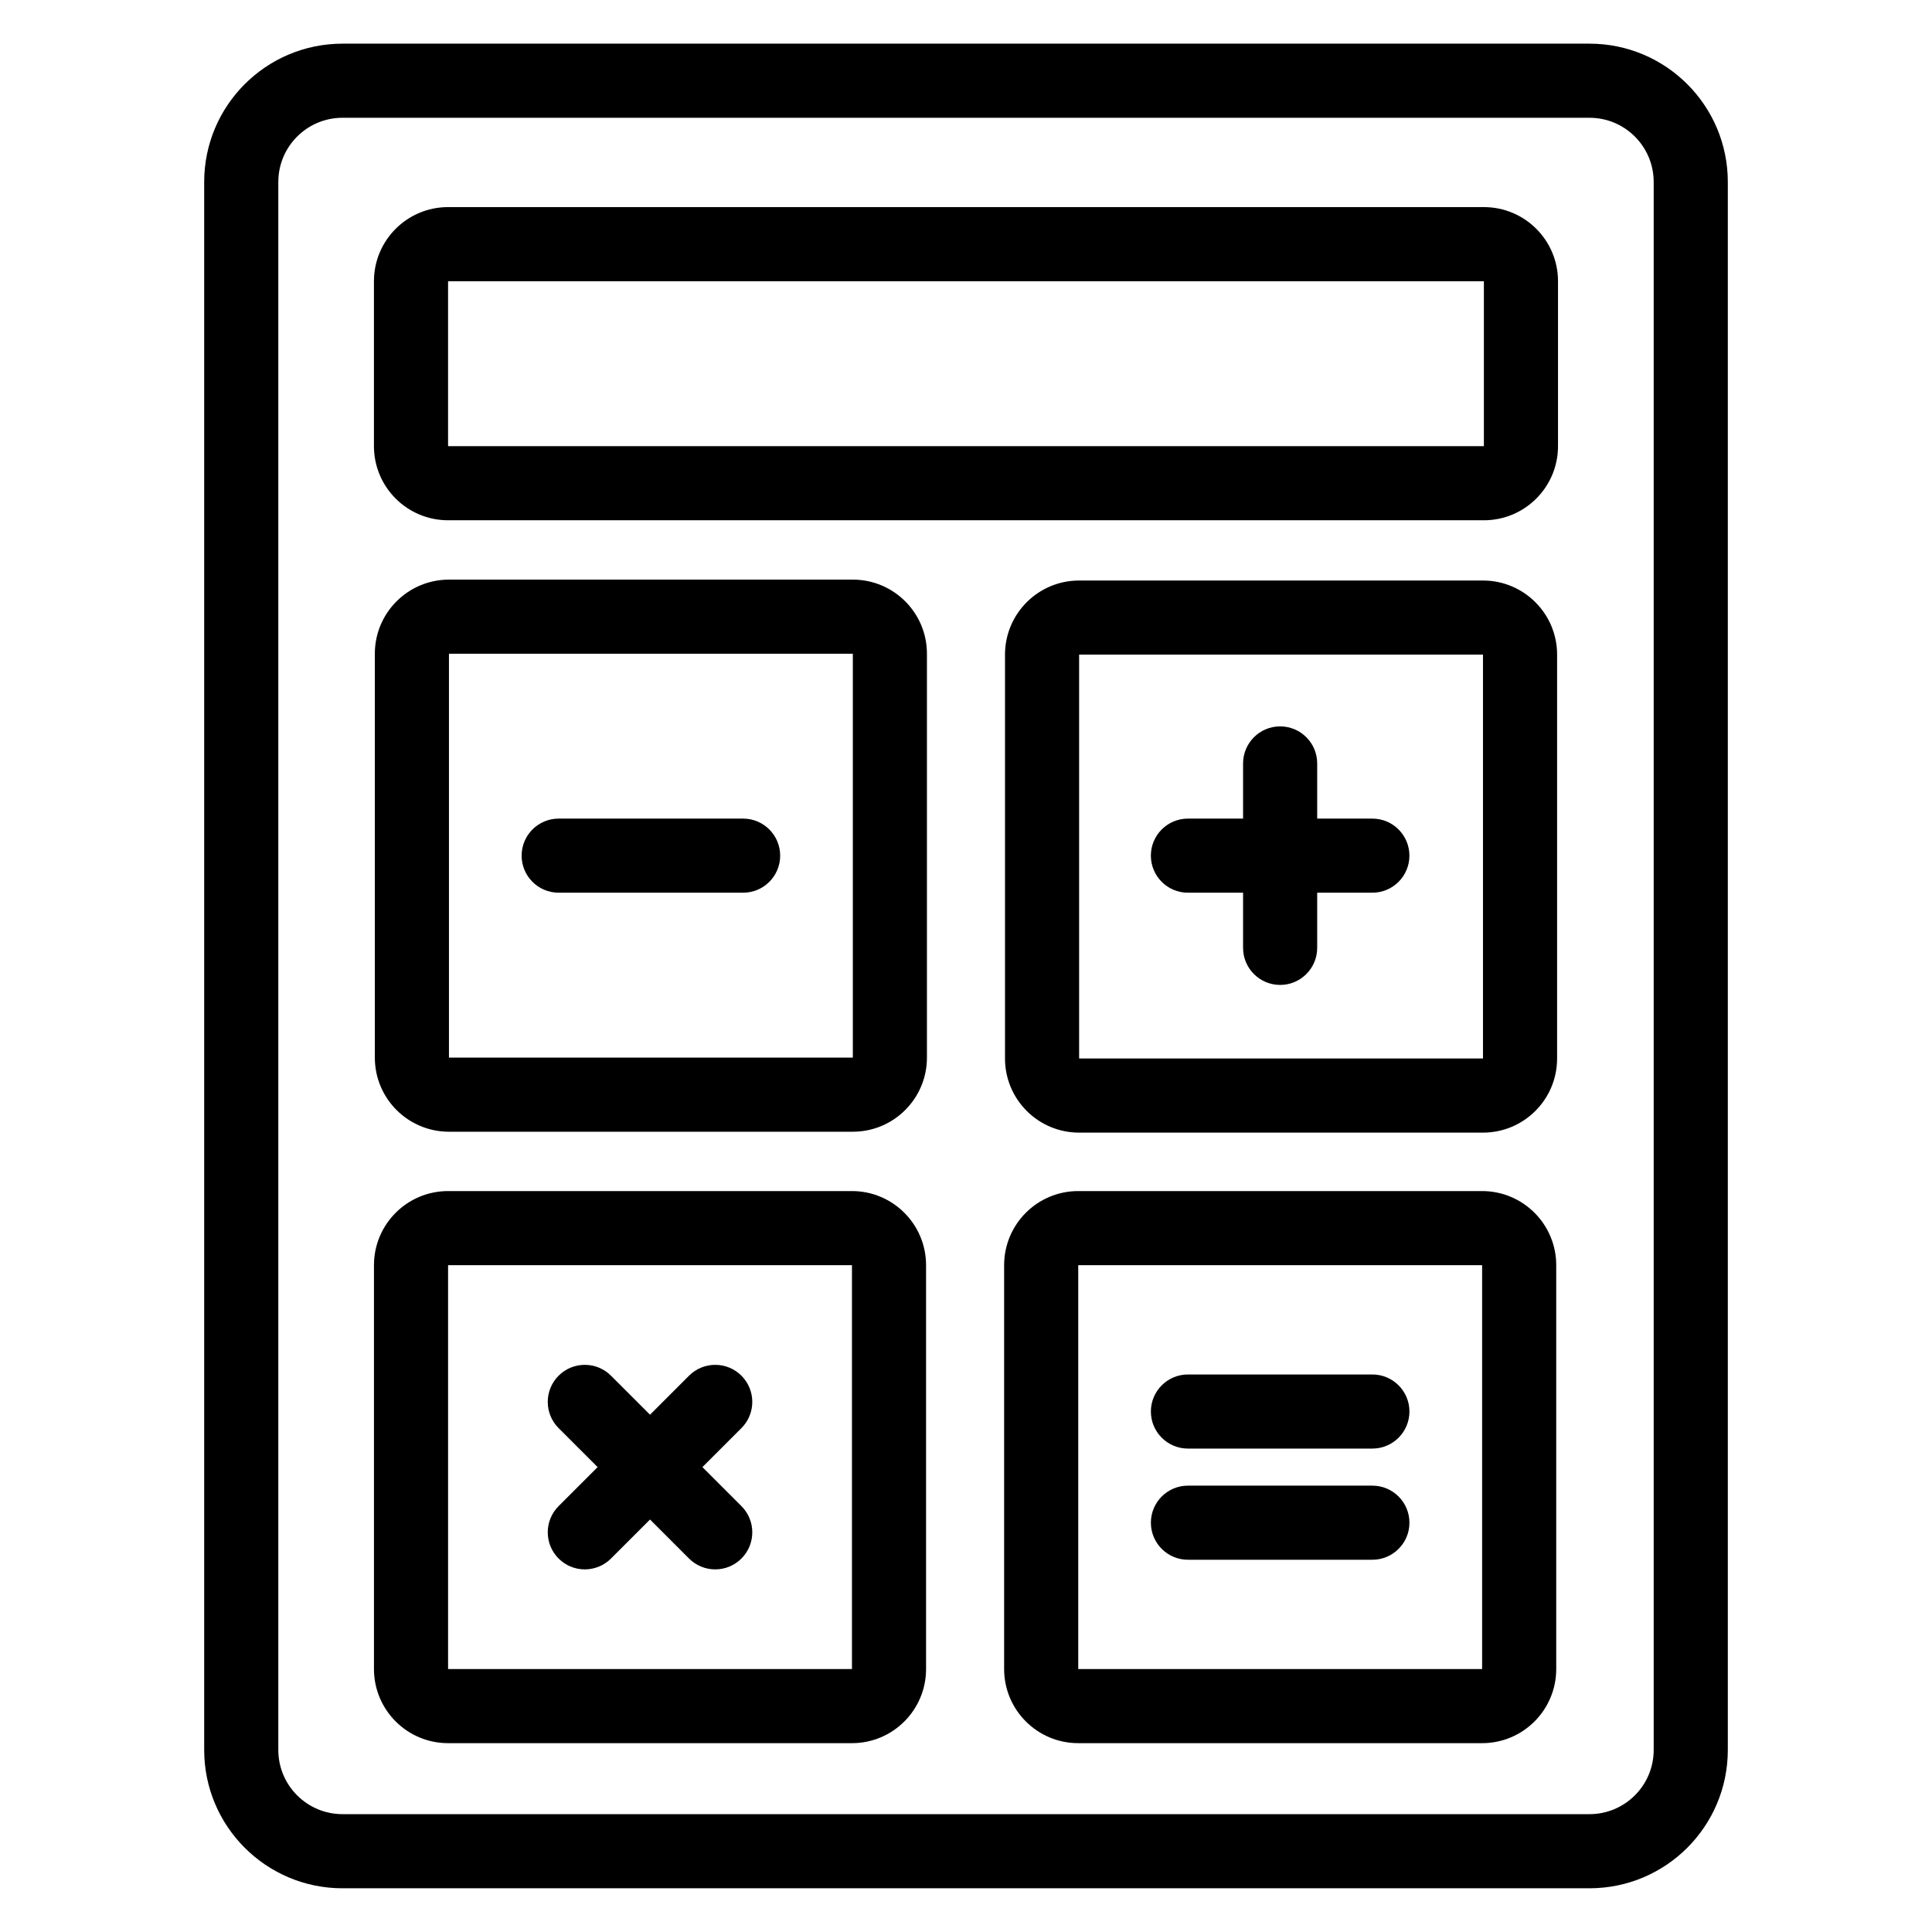
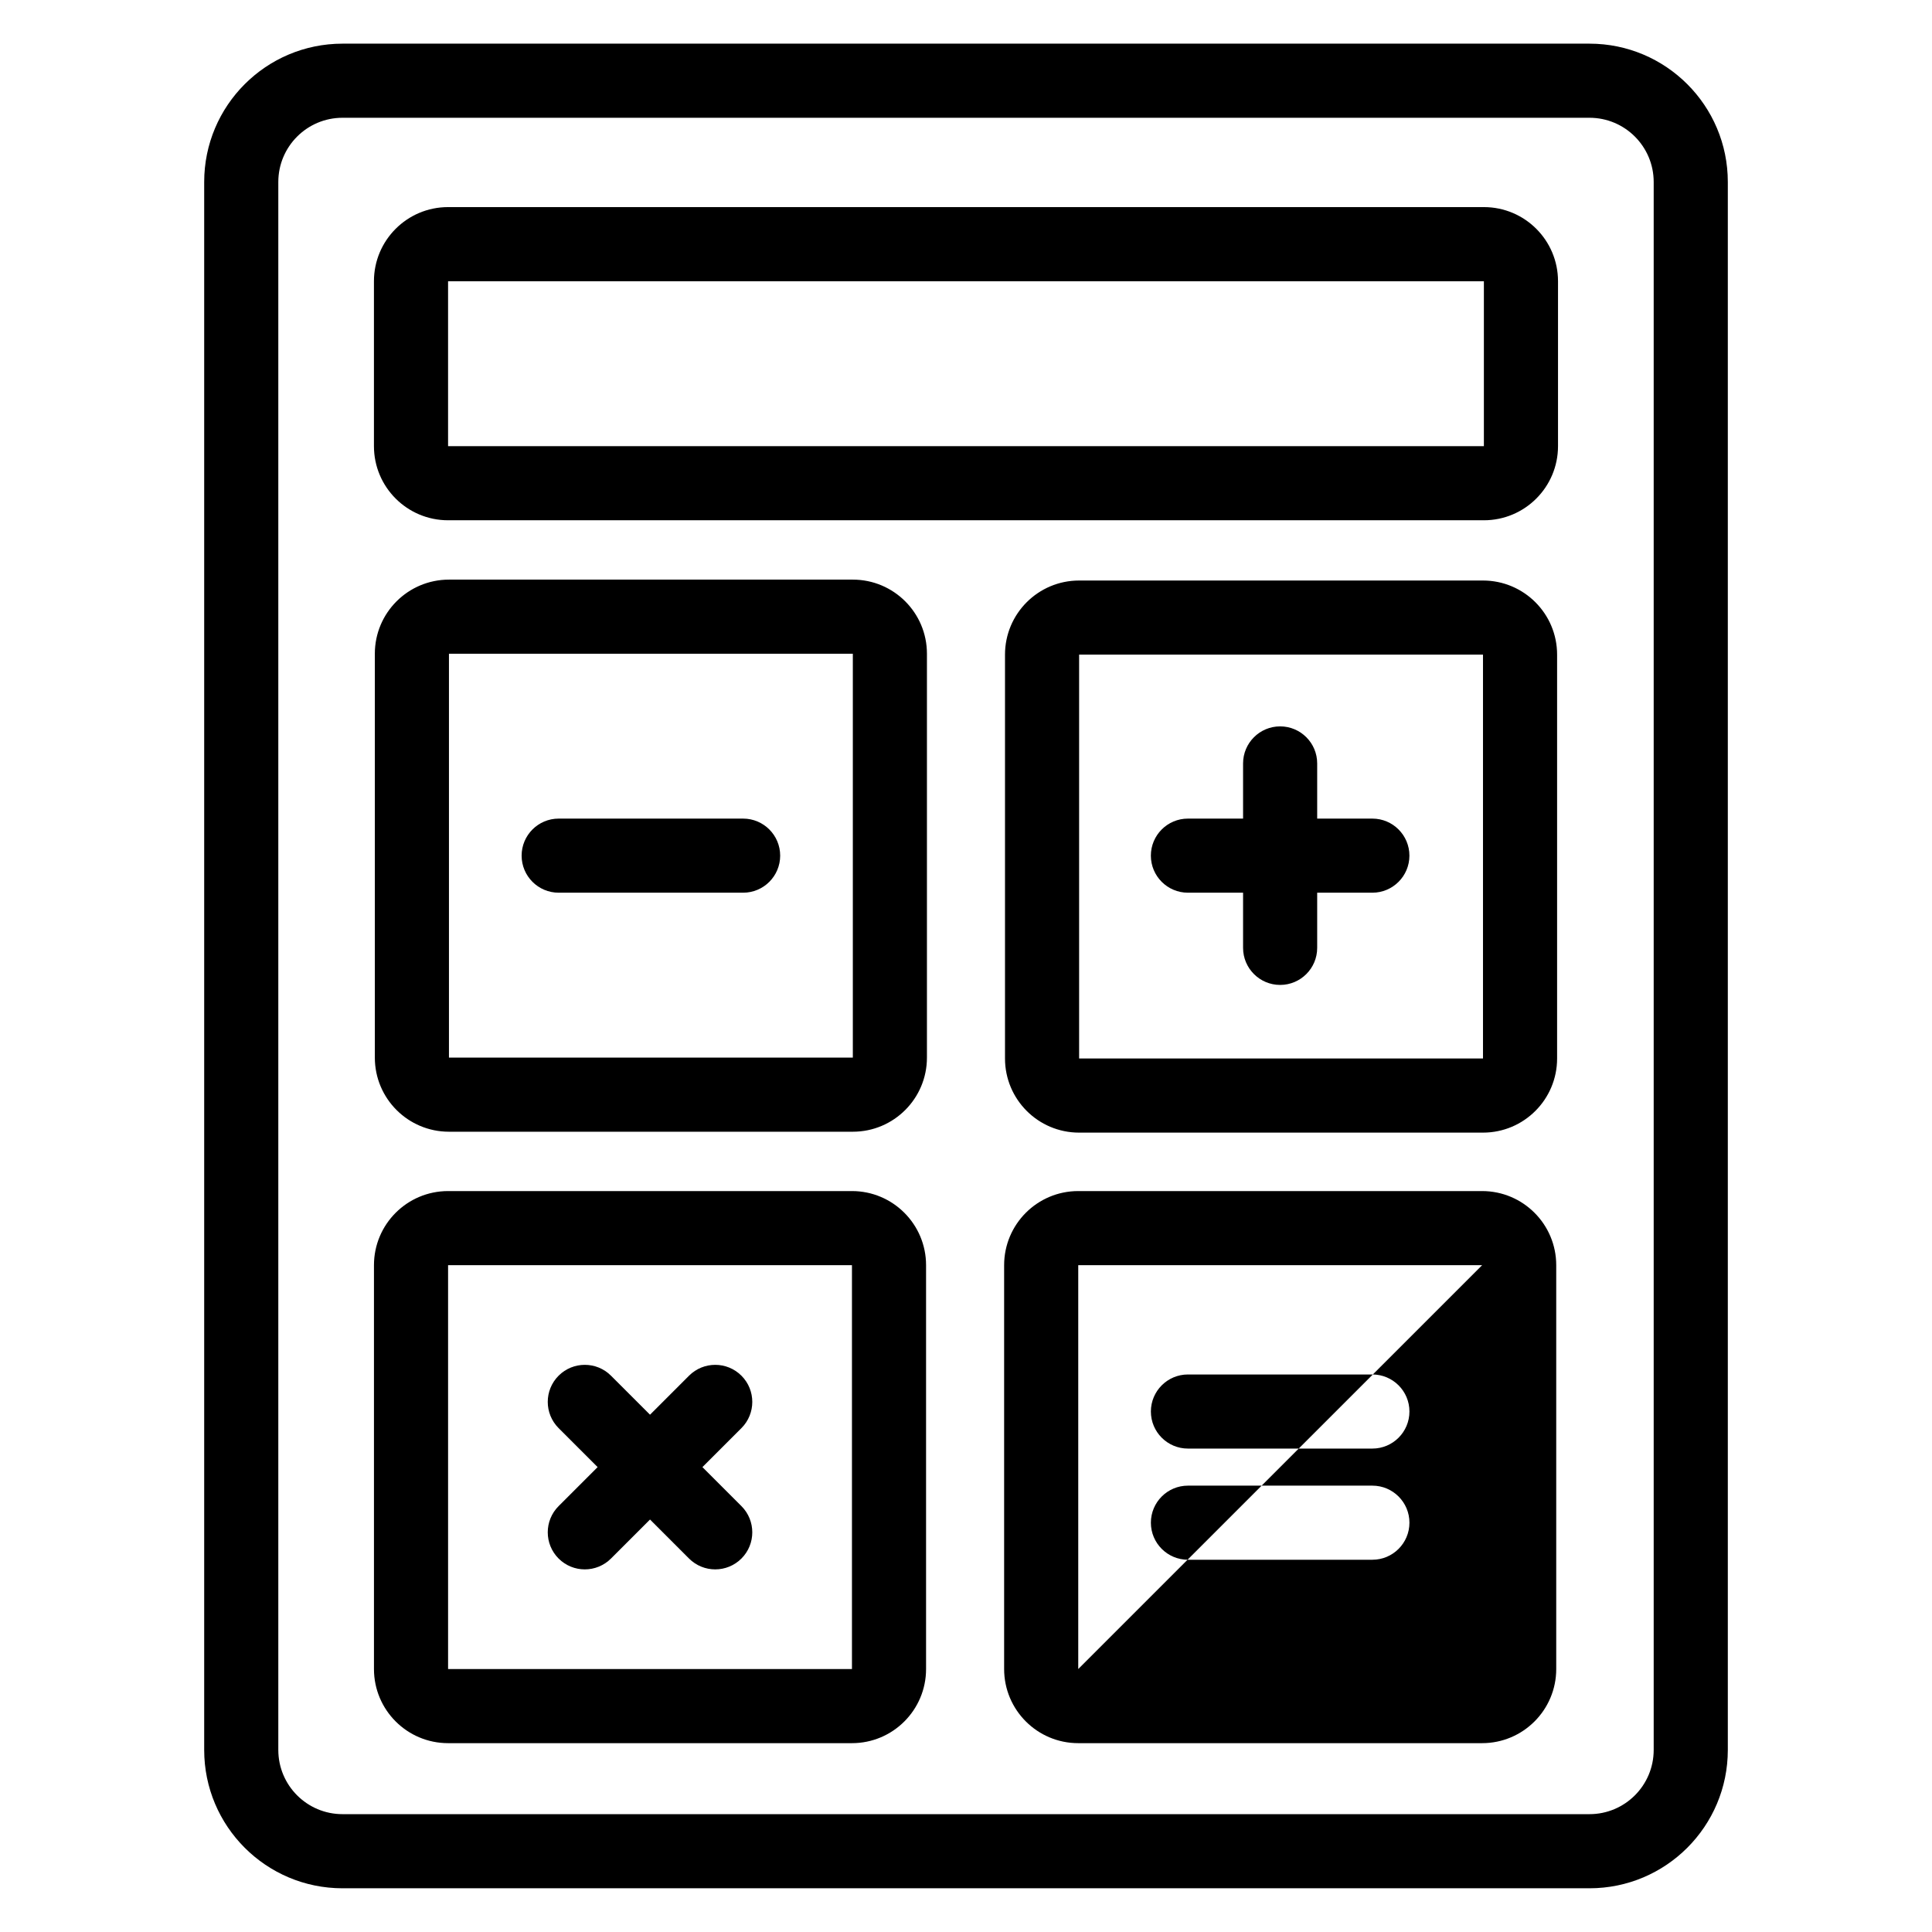
<svg xmlns="http://www.w3.org/2000/svg" fill="#000000" width="800px" height="800px" version="1.1" viewBox="144 144 512 512">
-   <path d="m601.89 192.23c0-20.246-16.418-36.66-36.664-36.66h-330.45c-20.246 0-36.664 16.41-36.664 36.66v415.52c0 20.246 16.418 36.664 36.664 36.664h330.45c20.246 0 36.664-16.418 36.664-36.664zm-19.645 0c0-9.398-7.617-17.02-17.02-17.02h-330.45c-9.402 0-17.02 7.621-17.02 17.02v415.52c0 9.398 7.617 17.02 17.02 17.02h330.45c9.402 0 17.02-7.621 17.02-17.02zm-25.828 287.06c0-10.848-8.793-19.645-19.645-19.645h-107.03c-10.844 0-19.637 8.793-19.637 19.645v107.02c0 10.848 8.793 19.645 19.637 19.645h107.03c10.848 0 19.645-8.793 19.645-19.645zm-167 0c0-10.848-8.793-19.645-19.637-19.645h-107.03c-10.848 0-19.645 8.793-19.645 19.645v107.02c0 10.848 8.793 19.645 19.645 19.645h107.03c10.844 0 19.637-8.793 19.637-19.645zm147.36 0h-107.03v107.02h107.03zm-167 0h-107.03v107.02h107.03zm-67.402 53.508-10.34-10.336c-3.832-3.836-3.832-10.055 0-13.887 3.832-3.836 10.055-3.836 13.887 0l10.34 10.336 10.336-10.336c3.836-3.836 10.055-3.836 13.891 0 3.832 3.832 3.832 10.051 0 13.887l-10.34 10.336 10.34 10.34c3.832 3.832 3.832 10.055 0 13.887-3.836 3.836-10.055 3.836-13.891 0l-10.336-10.336-10.34 10.336c-3.832 3.836-10.055 3.836-13.887 0-3.832-3.832-3.832-10.055 0-13.887zm205.32 4.914h-48.883c-5.418 0-9.816 4.398-9.816 9.82 0 5.418 4.398 9.816 9.816 9.816h48.883c5.422 0 9.82-4.398 9.82-9.816 0-5.422-4.398-9.82-9.82-9.82zm0-29.461h-48.883c-5.418 0-9.816 4.398-9.816 9.816 0 5.422 4.398 9.82 9.816 9.82h48.883c5.422 0 9.82-4.398 9.82-9.82 0-5.418-4.398-9.816-9.82-9.816zm48.953-190.77c0-10.844-8.793-19.637-19.645-19.637h-107.03c-10.844 0-19.637 8.793-19.637 19.637v107.03c0 10.848 8.793 19.645 19.637 19.645h107.03c10.848 0 19.645-8.793 19.645-19.645zm-167-0.238c0-10.844-8.793-19.637-19.637-19.637h-107.03c-10.848 0-19.645 8.793-19.645 19.637v107.03c0 10.848 8.793 19.645 19.645 19.645h107.03c10.844 0 19.637-8.793 19.637-19.645zm147.36 0.238h-107.03v107.03h107.03zm-167-0.238h-107.03v107.03h107.03zm103.42 43.695v-14.625c0-5.418 4.406-9.816 9.82-9.816 5.422 0 9.82 4.398 9.82 9.816v14.625h14.621c5.422 0 9.82 4.398 9.82 9.816 0 5.422-4.398 9.82-9.82 9.82h-14.621v14.621c0 5.422-4.398 9.82-9.82 9.82-5.418 0-9.82-4.398-9.82-9.82v-14.621h-14.621c-5.418 0-9.816-4.398-9.816-9.82 0-5.418 4.398-9.816 9.816-9.816zm-132.49 0h-48.883c-5.422 0-9.82 4.398-9.82 9.816 0 5.422 4.398 9.82 9.82 9.82h48.883c5.418 0 9.816-4.398 9.816-9.82 0-5.418-4.398-9.816-9.816-9.816zm215.95-142.41c0-10.848-8.793-19.645-19.645-19.645h-274.5c-10.848 0-19.645 8.793-19.645 19.645v43.703c0 10.848 8.793 19.645 19.645 19.645h274.5c10.848 0 19.645-8.793 19.645-19.645zm-19.645 0h-274.5v43.703h274.5z" fill-rule="evenodd" />
+   <path d="m601.89 192.23c0-20.246-16.418-36.66-36.664-36.66h-330.45c-20.246 0-36.664 16.41-36.664 36.66v415.52c0 20.246 16.418 36.664 36.664 36.664h330.45c20.246 0 36.664-16.418 36.664-36.664zm-19.645 0c0-9.398-7.617-17.02-17.02-17.02h-330.45c-9.402 0-17.02 7.621-17.02 17.02v415.52c0 9.398 7.617 17.02 17.02 17.02h330.45c9.402 0 17.02-7.621 17.02-17.02zm-25.828 287.06c0-10.848-8.793-19.645-19.645-19.645h-107.03c-10.844 0-19.637 8.793-19.637 19.645v107.02c0 10.848 8.793 19.645 19.637 19.645h107.03c10.848 0 19.645-8.793 19.645-19.645zm-167 0c0-10.848-8.793-19.645-19.637-19.645h-107.03c-10.848 0-19.645 8.793-19.645 19.645v107.02c0 10.848 8.793 19.645 19.645 19.645h107.03c10.844 0 19.637-8.793 19.637-19.645zm147.36 0h-107.03v107.02zm-167 0h-107.03v107.02h107.03zm-67.402 53.508-10.34-10.336c-3.832-3.836-3.832-10.055 0-13.887 3.832-3.836 10.055-3.836 13.887 0l10.34 10.336 10.336-10.336c3.836-3.836 10.055-3.836 13.891 0 3.832 3.832 3.832 10.051 0 13.887l-10.34 10.336 10.34 10.34c3.832 3.832 3.832 10.055 0 13.887-3.836 3.836-10.055 3.836-13.891 0l-10.336-10.336-10.34 10.336c-3.832 3.836-10.055 3.836-13.887 0-3.832-3.832-3.832-10.055 0-13.887zm205.32 4.914h-48.883c-5.418 0-9.816 4.398-9.816 9.82 0 5.418 4.398 9.816 9.816 9.816h48.883c5.422 0 9.82-4.398 9.82-9.816 0-5.422-4.398-9.82-9.82-9.82zm0-29.461h-48.883c-5.418 0-9.816 4.398-9.816 9.816 0 5.422 4.398 9.82 9.816 9.82h48.883c5.422 0 9.82-4.398 9.82-9.82 0-5.418-4.398-9.816-9.82-9.816zm48.953-190.77c0-10.844-8.793-19.637-19.645-19.637h-107.03c-10.844 0-19.637 8.793-19.637 19.637v107.03c0 10.848 8.793 19.645 19.637 19.645h107.03c10.848 0 19.645-8.793 19.645-19.645zm-167-0.238c0-10.844-8.793-19.637-19.637-19.637h-107.03c-10.848 0-19.645 8.793-19.645 19.637v107.03c0 10.848 8.793 19.645 19.645 19.645h107.03c10.844 0 19.637-8.793 19.637-19.645zm147.36 0.238h-107.03v107.03h107.03zm-167-0.238h-107.03v107.03h107.03zm103.42 43.695v-14.625c0-5.418 4.406-9.816 9.82-9.816 5.422 0 9.82 4.398 9.82 9.816v14.625h14.621c5.422 0 9.82 4.398 9.82 9.816 0 5.422-4.398 9.82-9.82 9.82h-14.621v14.621c0 5.422-4.398 9.82-9.82 9.82-5.418 0-9.82-4.398-9.82-9.82v-14.621h-14.621c-5.418 0-9.816-4.398-9.816-9.82 0-5.418 4.398-9.816 9.816-9.816zm-132.49 0h-48.883c-5.422 0-9.82 4.398-9.82 9.816 0 5.422 4.398 9.82 9.82 9.82h48.883c5.418 0 9.816-4.398 9.816-9.82 0-5.418-4.398-9.816-9.816-9.816zm215.95-142.41c0-10.848-8.793-19.645-19.645-19.645h-274.5c-10.848 0-19.645 8.793-19.645 19.645v43.703c0 10.848 8.793 19.645 19.645 19.645h274.5c10.848 0 19.645-8.793 19.645-19.645zm-19.645 0h-274.5v43.703h274.5z" fill-rule="evenodd" />
</svg>